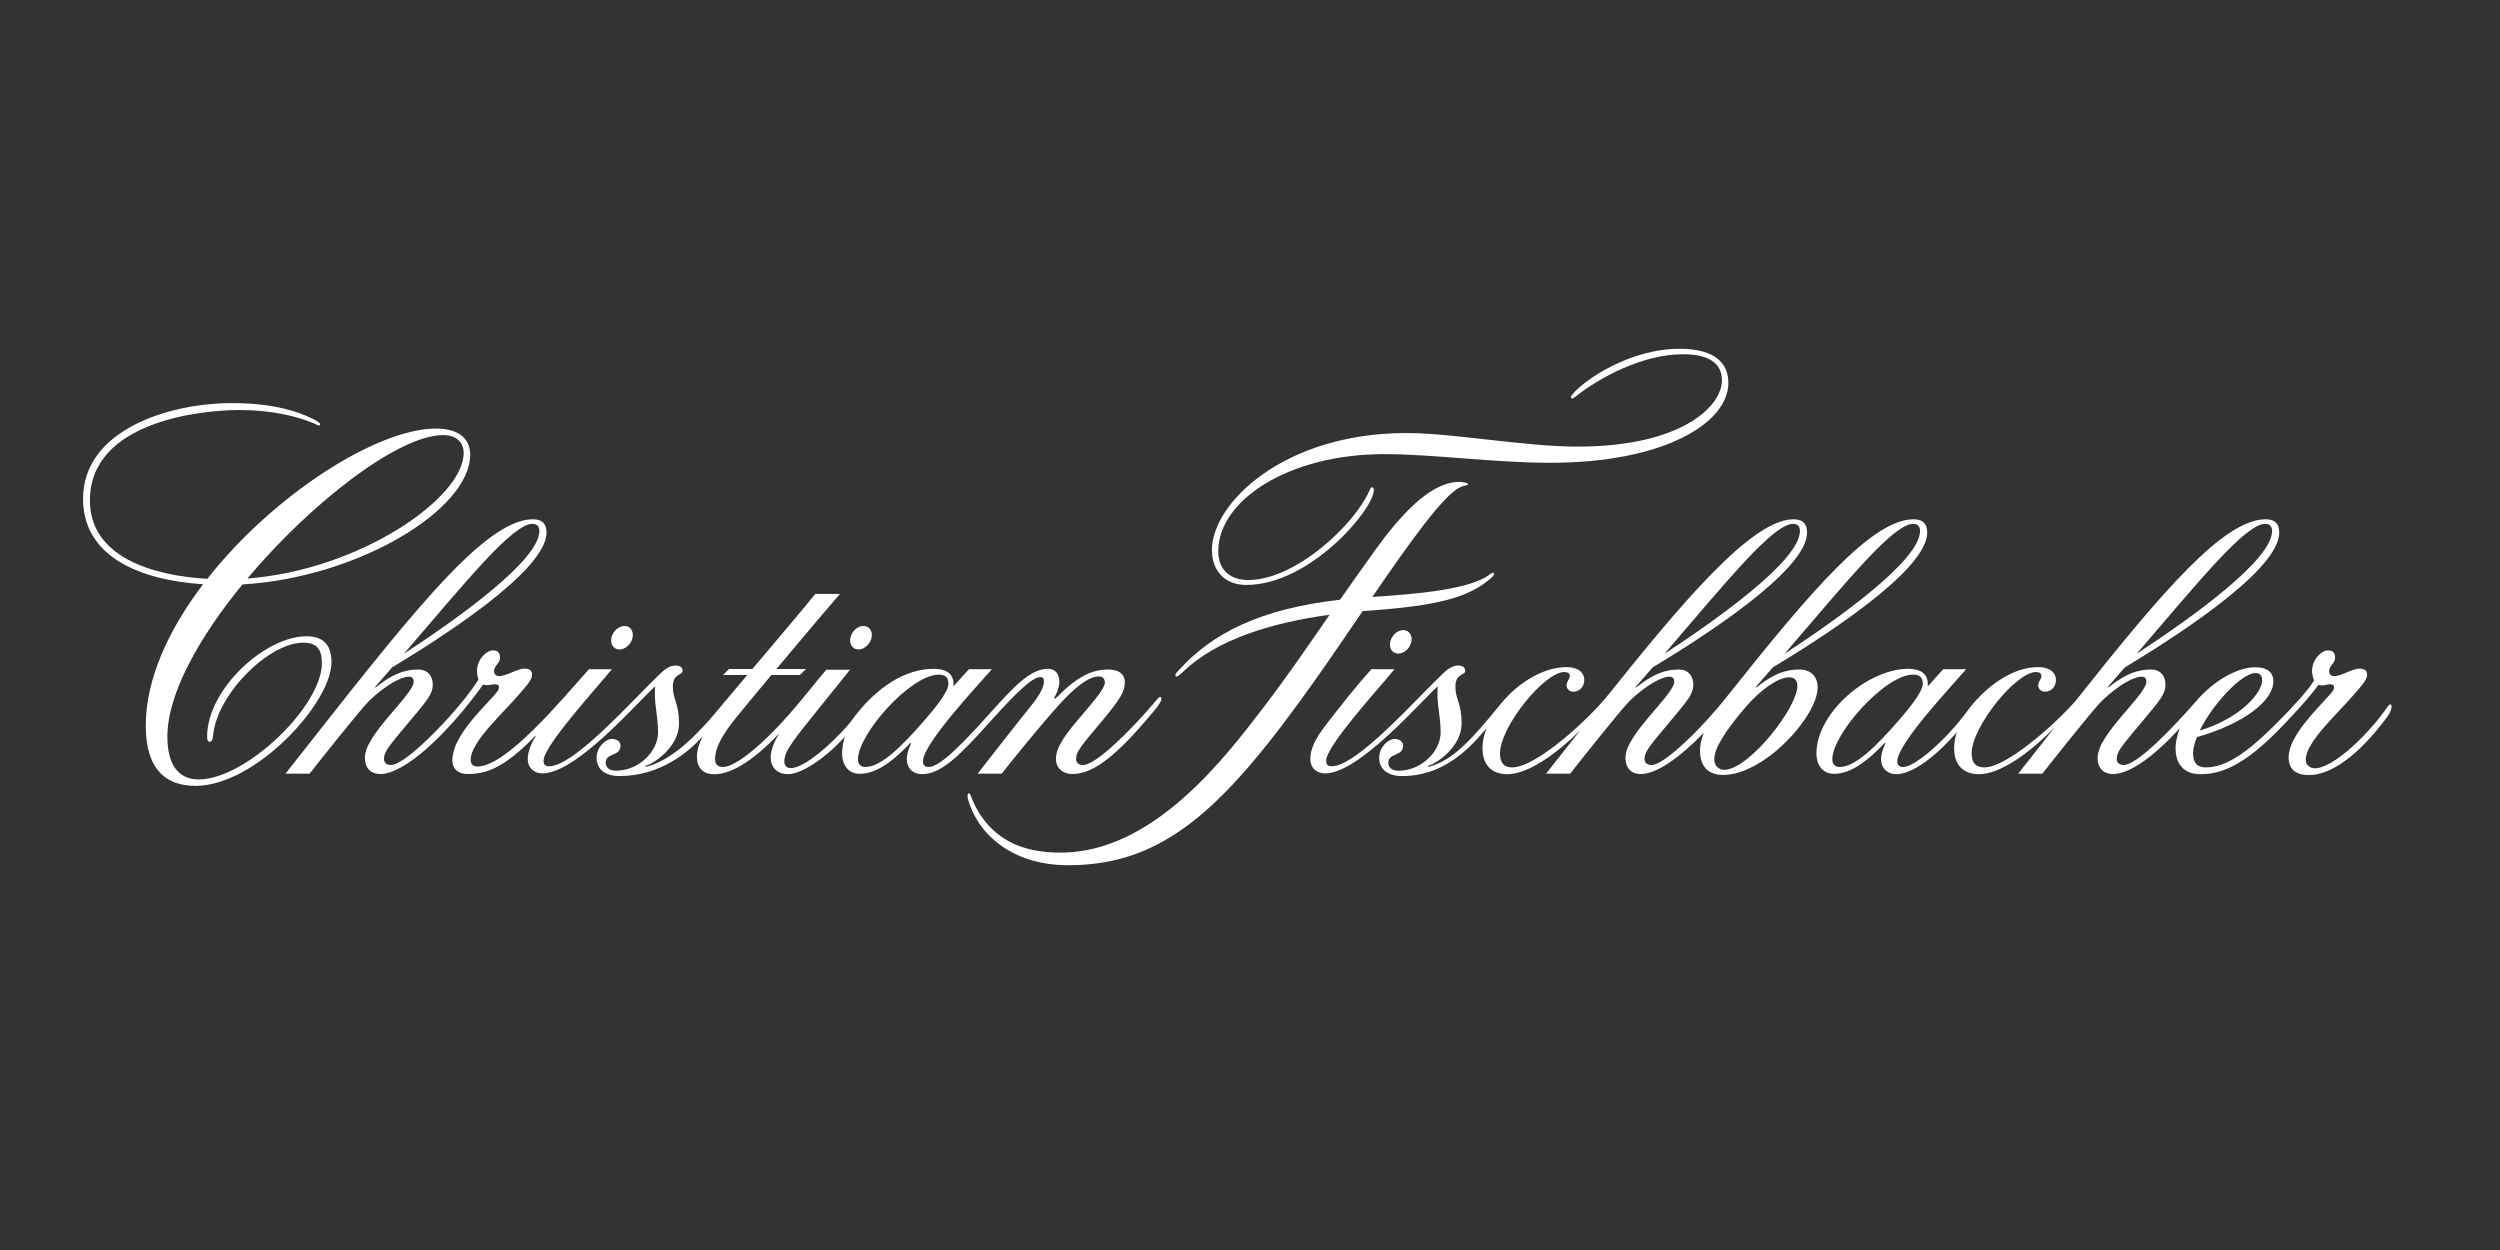
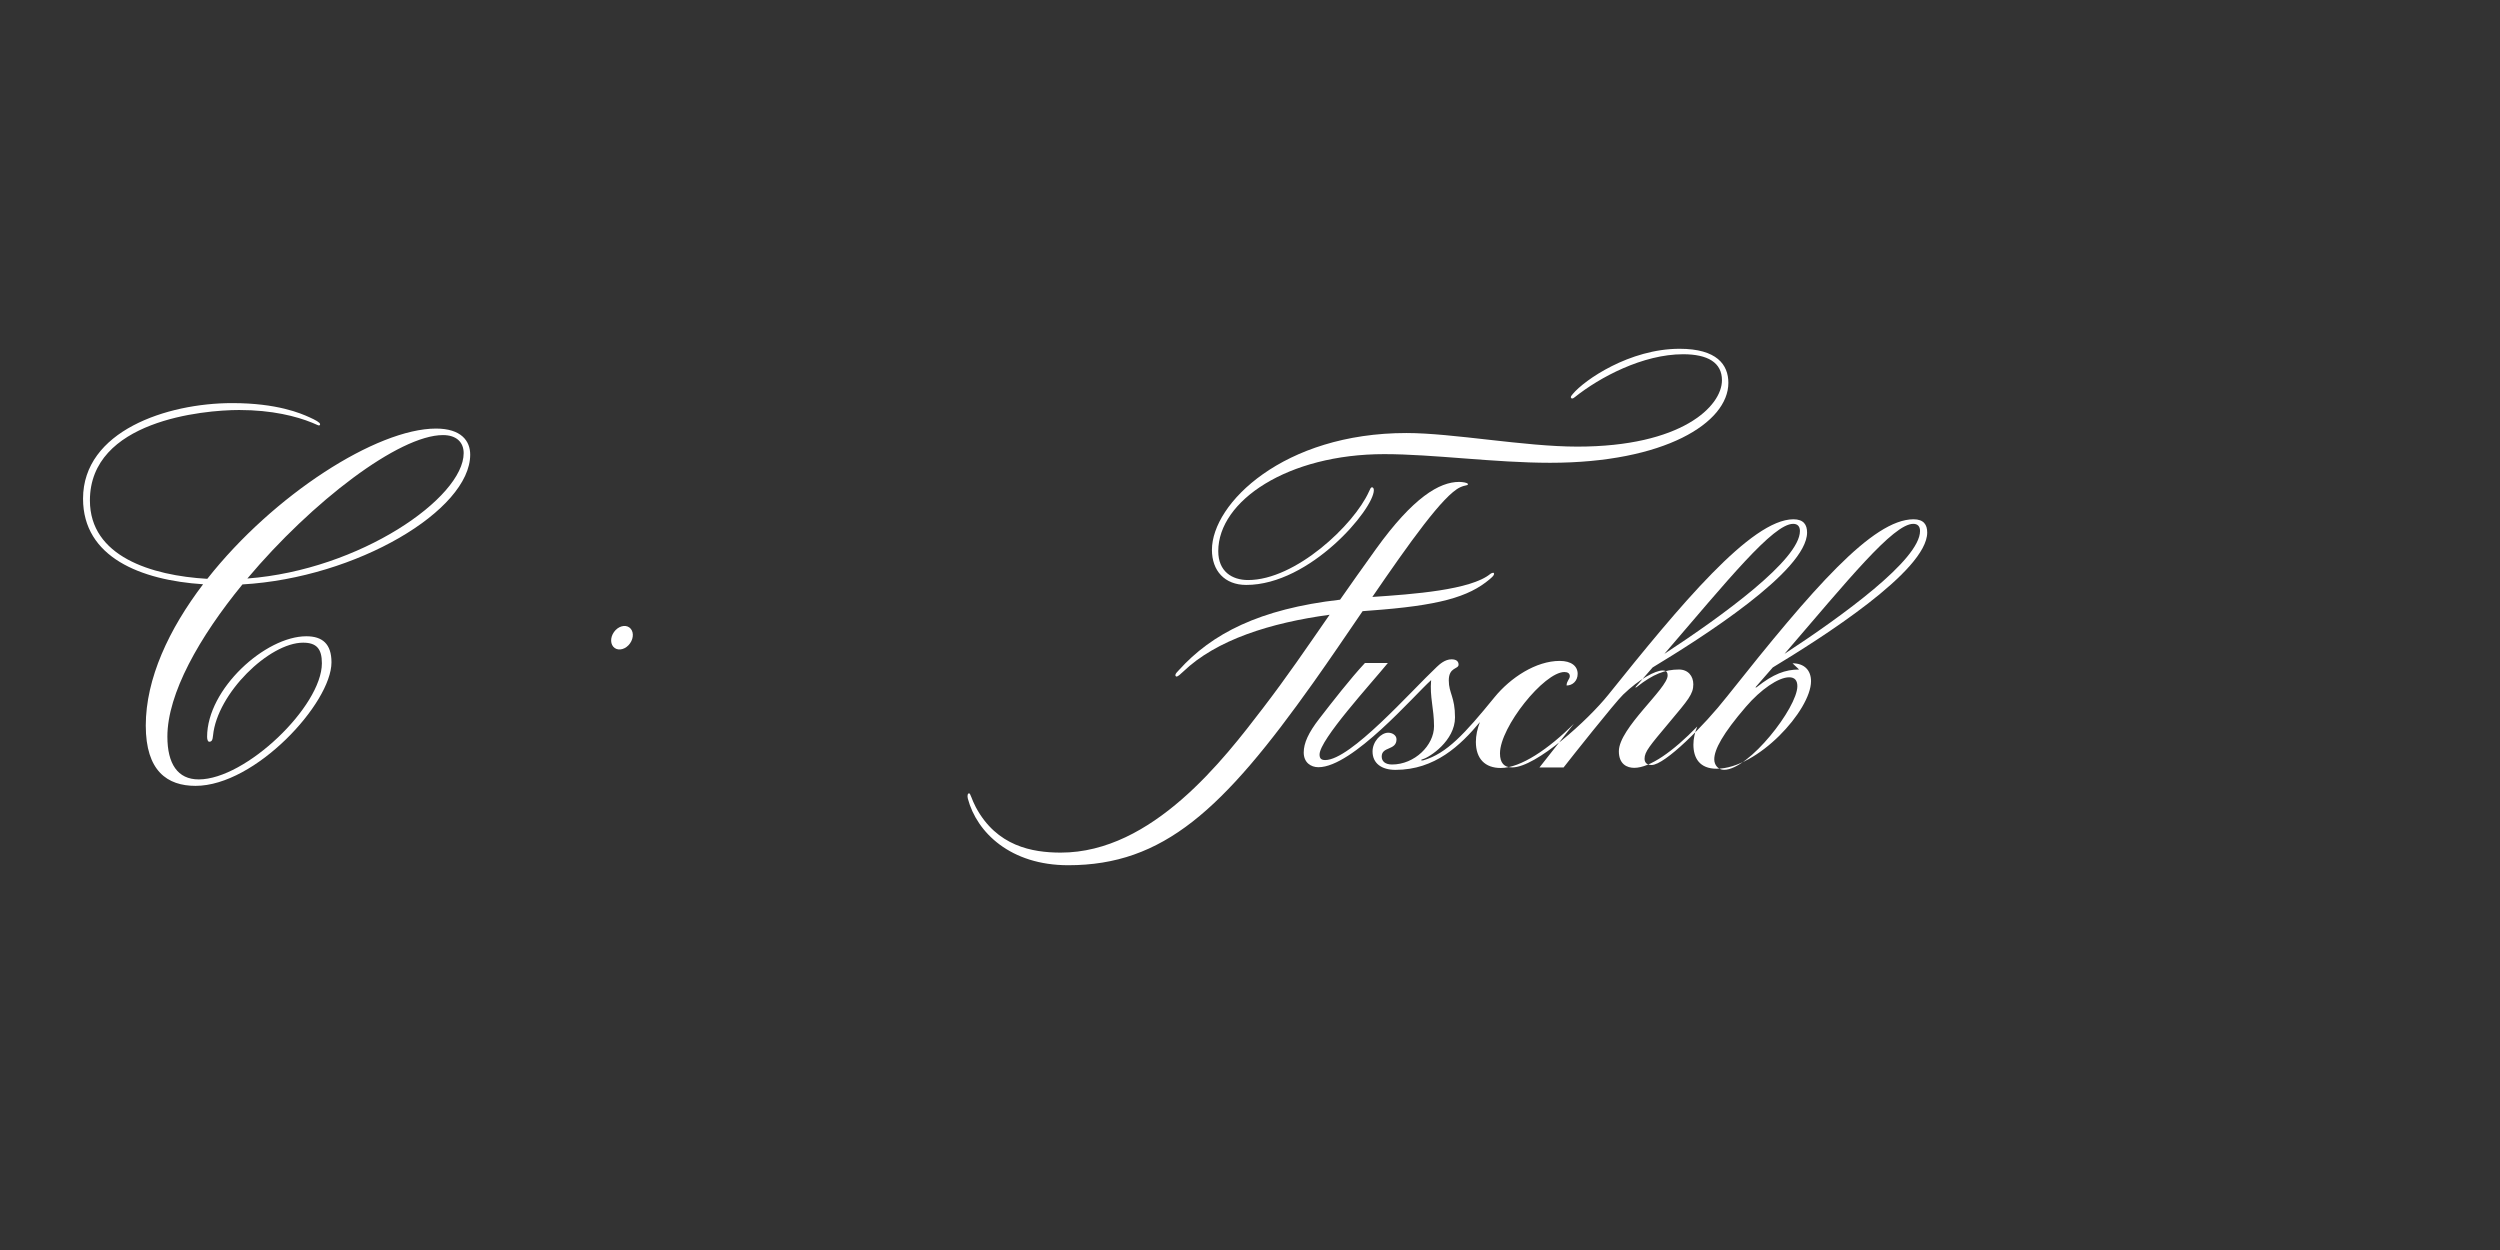
<svg xmlns="http://www.w3.org/2000/svg" width="100%" height="100%" viewBox="0 0 600 300" version="1.1" xml:space="preserve" style="fill-rule:evenodd;clip-rule:evenodd;stroke-linejoin:round;stroke-miterlimit:2;">
  <rect x="0" y="0" width="600" height="300" fill="#333333" stroke="none" />
  <g>
-     <path d="M413.763,184.757c-1.39,0 -2.34,-1.125 -2.34,-2.517c0,-2.354 2.051,-6.179 7.602,-12.627c3.546,-4.125 7.784,-7.062 10.378,-7.062c1.393,0 1.962,0.823 1.962,2.133c0,5.142 -11.602,20.073 -17.602,20.073m45.424,-59.035c1.001,-0 1.622,0.55 1.622,1.718c0,6.898 -18.667,20.398 -32.524,29.483c15.158,-17.612 26.097,-31.201 30.902,-31.201m-28.83,-0c1.001,-0 1.625,0.55 1.625,1.718c-0,6.898 -18.672,20.398 -32.526,29.483c15.155,-17.612 26.099,-31.201 30.901,-31.201m1.43,34.961c-3.316,-0 -6.209,1.078 -10.147,4.212c-0.243,0.195 -0.403,0.136 -0.222,-0.073c1.38,-1.565 2.726,-3.112 4.048,-4.636c11.597,-7.027 37.064,-23.132 37.064,-32.383c-0,-1.878 -0.84,-3.174 -3.28,-3.174c-9.818,0 -24.249,16.686 -44.519,42.223c-0.087,0.113 -0.174,0.225 -0.263,0.338l-0.005,-0.005c-5.449,6.954 -14.918,16.417 -18.08,16.417c-1.151,-0 -1.688,-0.603 -1.688,-1.508c0,-1.69 1.266,-3.136 5.911,-8.686c4.533,-5.417 5.79,-6.814 5.79,-9.167c-0,-2.013 -1.268,-3.558 -3.439,-3.558c-3.319,-0 -6.209,1.078 -10.149,4.212c-0.241,0.195 -0.401,0.136 -0.218,-0.073c1.378,-1.565 2.724,-3.11 4.043,-4.636c11.598,-7.025 37.064,-23.132 37.064,-32.383c0,-1.878 -0.839,-3.174 -3.276,-3.174c-10.128,0 -27.307,20.76 -44.473,42.167c-4.787,5.967 -17.282,17.384 -23.038,17.384c-1.906,0 -2.916,-1.057 -2.916,-3.382c-0,-6.286 10.582,-19.513 15.469,-19.513c0.809,0 1.292,0.35 1.292,0.982c-0,0.739 -0.774,1.172 -0.774,2.253c0,0.738 0.636,1.491 1.585,1.491c1.444,-0 2.658,-1.109 2.658,-2.794c-0,-1.85 -1.507,-3.108 -4.308,-3.108c-5.677,-0 -11.799,3.994 -15.676,8.754c-7.154,8.783 -11.443,13.459 -17.014,15.09c-0.535,0.155 -0.879,-0.075 -0.176,-0.265c1.631,-0.44 7.737,-4.409 7.737,-10.018c0,-4.945 -1.493,-5.808 -1.493,-8.883c-0,-3.23 2.349,-2.648 2.349,-3.785c-0,-0.804 -0.561,-1.273 -1.697,-1.273c-1.566,0 -2.848,1.174 -3.537,1.824c-6.305,5.934 -20.695,22.351 -26.775,22.351c-0.904,-0 -1.357,-0.333 -1.357,-1.327c0,-3.558 12.303,-16.948 16.398,-21.971l-5.499,-0c-3.469,3.708 -7.971,9.504 -10.957,13.367c-2.607,3.361 -3.741,5.86 -3.741,8.121c-0,2.412 1.718,3.528 3.527,3.528c8.199,-0 22.98,-17.279 27.051,-20.9c-0.358,4.104 0.696,6.776 0.696,11.063c0,4.612 -4.69,9.185 -10.067,9.185c-1.657,0 -2.491,-0.775 -2.491,-1.912c-0,-2.473 3.551,-1.404 3.551,-4.133c-0,-0.965 -0.982,-1.584 -1.997,-1.584c-1.688,0 -3.753,2.091 -3.753,4.503c0,2.857 2.175,4.415 5.506,4.415c9.476,0 15.599,-5.876 20.258,-11.466c-0.619,1.608 -0.965,3.218 -0.965,4.754c-0,4.052 2.21,6.262 5.969,6.262c4.782,0 11.509,-4.57 17.549,-10.617c-2.665,3.382 -5.414,6.879 -8.262,10.493l5.792,0c1.687,-2.173 12.317,-15.58 14.295,-17.49c3.919,-3.774 7.73,-5.787 9.458,-5.787c0.925,0 1.216,0.387 1.216,1.228c0,3.078 -11.701,12.608 -11.701,18.156c0,3.136 1.99,3.982 3.69,3.982c3.773,0 9.357,-3.968 15.12,-9.921c-0.586,1.462 -0.919,2.904 -0.919,4.357c0,3.209 1.498,5.778 5.565,5.778c9.844,-0 22.663,-14.045 22.663,-21.002c-0,-2.681 -1.662,-4.303 -4.442,-4.303" style="fill:#fff;fill-rule:nonzero;" />
-     <path d="M541.315,161.527c0.886,0 1.598,0.453 1.598,1.747c0,3.009 -5.229,9.11 -14.973,12.064c3.111,-6.399 10.091,-13.811 13.375,-13.811m2.362,-35.805c1.001,0 1.627,0.551 1.627,1.718c-0,6.896 -18.671,20.399 -32.526,29.482c15.155,-17.61 26.099,-31.2 30.899,-31.2m-102.205,58.363c-1.088,0 -1.72,-0.785 -1.72,-1.809c-0,-6.153 12.666,-20.359 19.36,-20.359c1.449,-0 2.353,0.496 2.353,2.217c0,1.945 -3.483,6.155 -6.016,9.05c-5.178,5.918 -10.128,10.901 -13.977,10.901m131.628,-14.595c-4.402,6.513 -13.088,14.895 -17.49,14.895c-1.509,0 -2.234,-1.024 -2.234,-2.051c0,-4.289 7.667,-11.044 11.792,-15.894c1.388,-1.629 2.942,-3.258 2.942,-4.432c-0,-0.996 -0.544,-1.538 -1.81,-1.538c-1.809,0 -4.298,1.81 -6.197,1.81c-0.316,-0 -1.115,-0.227 -1.115,-1.177c-0,-1.448 1.432,-1.809 1.432,-3.258c-0,-1.176 -0.53,-1.746 -1.735,-1.746c-1.43,0 -3.792,2.063 -3.792,4.92c-0,0.67 0.213,1.627 0.476,2.318c-1.449,2.351 -5.129,6.394 -8.748,10.011c-5.102,5.102 -11.276,10.831 -17.162,10.831c-2.095,-0 -3.124,-1.055 -3.124,-3.38c-0,-1.12 0.342,-2.454 0.926,-3.886c11.499,-3.289 18.336,-8.825 18.336,-13.335c-0,-2.353 -1.54,-3.433 -4.343,-3.433c-4.4,-0 -9.976,3.3 -14.005,7.941c-5.935,6.837 -14.382,15.516 -17.544,15.516c-1.151,0 -1.688,-0.602 -1.688,-1.509c0,-1.688 1.266,-3.136 5.909,-8.684c4.536,-5.419 5.792,-6.816 5.792,-9.167c0,-2.014 -1.268,-3.558 -3.438,-3.558c-3.317,-0 -6.212,1.078 -10.149,4.212c-0.242,0.194 -0.401,0.136 -0.218,-0.073c1.378,-1.568 2.723,-3.113 4.045,-4.636c11.598,-7.027 37.062,-23.132 37.062,-32.383c-0,-1.88 -0.837,-3.174 -3.279,-3.174c-9.99,0 -24.771,17.293 -45.61,43.601c-5.86,6.614 -16.907,15.948 -21.812,15.948c-2.098,-0 -3.127,-1.055 -3.127,-3.38c-0,-6.286 10.585,-19.515 15.47,-19.515c0.811,-0 1.291,0.351 1.291,0.984c0,0.738 -0.773,1.172 -0.773,2.253c-0,0.738 0.637,1.49 1.584,1.49c1.444,0 2.66,-1.111 2.66,-2.796c0,-1.847 -1.507,-3.108 -4.31,-3.108c-6.232,0 -12.784,4.833 -16.965,10.55c-5.147,7.034 -12.631,13.428 -15.388,13.428c-0.905,0 -1.411,-0.464 -1.411,-1.376c0,-4.28 13.403,-18.434 16.543,-22.105l-5.498,0c-1.046,1.17 -2.218,2.4 -3.303,3.666c-0.635,0.745 -0.377,0.283 -0.405,-0.272c-0.136,-2.67 -2.262,-3.478 -4.749,-3.478c-9.547,-0 -21.986,10.458 -21.986,20.307c0,2.925 1.629,4.885 4.163,4.885c3.096,-0 6.624,-1.557 12.123,-7.292c0.124,-0.129 0.368,-0.176 0.215,0.148c-0.534,1.146 -0.975,2.299 -0.975,3.602c0,2.414 1.641,3.633 3.654,3.633c3.755,0 9.254,-4.048 14.49,-10.039c-0.403,1.282 -0.63,2.557 -0.63,3.783c-0,4.051 2.212,6.261 5.97,6.261c4.947,-0 11.979,-4.897 18.174,-11.251c-2.82,3.577 -5.735,7.287 -8.764,11.127l5.79,-0c1.69,-2.171 12.317,-15.58 14.3,-17.488c3.919,-3.776 7.73,-5.79 9.455,-5.79c0.926,0 1.216,0.387 1.216,1.231c0,3.078 -11.7,12.608 -11.7,18.156c-0,3.136 1.99,3.982 3.687,3.982c3.944,0 9.771,-4.146 16.025,-11.014c-0.56,1.526 -1.01,3.331 -1.01,4.786c-0,4.051 2.21,6.261 5.967,6.261c4.709,-0 10.381,-1.723 20.087,-11.977c3.732,-3.938 5.912,-6.334 8.265,-9.472c1.043,0.415 1.812,-0.136 2.698,-0.136c0.724,-0 1.017,0.239 1.017,0.724c-0,0.692 -0.577,1.28 -1.439,2.248c-3.007,3.373 -9.453,9.591 -9.453,14.537c-0,3.016 1.809,4.282 4.887,4.282c5.365,0 12.001,-4.824 18.753,-13.932c1.629,-2.189 1.149,-3.86 0.183,-2.592" style="fill:#fff;fill-rule:nonzero;" />
-     <path d="M334.431,156.515c1.062,0.755 2.71,0.263 3.678,-1.099c0.97,-1.364 0.898,-3.082 -0.166,-3.837c-1.062,-0.755 -2.708,-0.262 -3.678,1.102c-0.97,1.364 -0.893,3.08 0.166,3.834" style="fill:#fff;fill-rule:nonzero;" />
+     <path d="M413.763,184.757c-1.39,0 -2.34,-1.125 -2.34,-2.517c0,-2.354 2.051,-6.179 7.602,-12.627c3.546,-4.125 7.784,-7.062 10.378,-7.062c1.393,0 1.962,0.823 1.962,2.133c0,5.142 -11.602,20.073 -17.602,20.073m45.424,-59.035c1.001,-0 1.622,0.55 1.622,1.718c0,6.898 -18.667,20.398 -32.524,29.483c15.158,-17.612 26.097,-31.201 30.902,-31.201m-28.83,-0c1.001,-0 1.625,0.55 1.625,1.718c-0,6.898 -18.672,20.398 -32.526,29.483c15.155,-17.612 26.099,-31.201 30.901,-31.201m1.43,34.961c-3.316,-0 -6.209,1.078 -10.147,4.212c-0.243,0.195 -0.403,0.136 -0.222,-0.073c1.38,-1.565 2.726,-3.112 4.048,-4.636c11.597,-7.027 37.064,-23.132 37.064,-32.383c-0,-1.878 -0.84,-3.174 -3.28,-3.174c-9.818,0 -24.249,16.686 -44.519,42.223c-0.087,0.113 -0.174,0.225 -0.263,0.338l-0.005,-0.005c-5.449,6.954 -14.918,16.417 -18.08,16.417c-1.151,-0 -1.688,-0.603 -1.688,-1.508c0,-1.69 1.266,-3.136 5.911,-8.686c4.533,-5.417 5.79,-6.814 5.79,-9.167c-0,-2.013 -1.268,-3.558 -3.439,-3.558c-3.319,-0 -6.209,1.078 -10.149,4.212c-0.241,0.195 -0.401,0.136 -0.218,-0.073c1.378,-1.565 2.724,-3.11 4.043,-4.636c11.598,-7.025 37.064,-23.132 37.064,-32.383c0,-1.878 -0.839,-3.174 -3.276,-3.174c-10.128,0 -27.307,20.76 -44.473,42.167c-4.787,5.967 -17.282,17.384 -23.038,17.384c-1.906,0 -2.916,-1.057 -2.916,-3.382c-0,-6.286 10.582,-19.513 15.469,-19.513c0.809,0 1.292,0.35 1.292,0.982c-0,0.739 -0.774,1.172 -0.774,2.253c1.444,-0 2.658,-1.109 2.658,-2.794c-0,-1.85 -1.507,-3.108 -4.308,-3.108c-5.677,-0 -11.799,3.994 -15.676,8.754c-7.154,8.783 -11.443,13.459 -17.014,15.09c-0.535,0.155 -0.879,-0.075 -0.176,-0.265c1.631,-0.44 7.737,-4.409 7.737,-10.018c0,-4.945 -1.493,-5.808 -1.493,-8.883c-0,-3.23 2.349,-2.648 2.349,-3.785c-0,-0.804 -0.561,-1.273 -1.697,-1.273c-1.566,0 -2.848,1.174 -3.537,1.824c-6.305,5.934 -20.695,22.351 -26.775,22.351c-0.904,-0 -1.357,-0.333 -1.357,-1.327c0,-3.558 12.303,-16.948 16.398,-21.971l-5.499,-0c-3.469,3.708 -7.971,9.504 -10.957,13.367c-2.607,3.361 -3.741,5.86 -3.741,8.121c-0,2.412 1.718,3.528 3.527,3.528c8.199,-0 22.98,-17.279 27.051,-20.9c-0.358,4.104 0.696,6.776 0.696,11.063c0,4.612 -4.69,9.185 -10.067,9.185c-1.657,0 -2.491,-0.775 -2.491,-1.912c-0,-2.473 3.551,-1.404 3.551,-4.133c-0,-0.965 -0.982,-1.584 -1.997,-1.584c-1.688,0 -3.753,2.091 -3.753,4.503c0,2.857 2.175,4.415 5.506,4.415c9.476,0 15.599,-5.876 20.258,-11.466c-0.619,1.608 -0.965,3.218 -0.965,4.754c-0,4.052 2.21,6.262 5.969,6.262c4.782,0 11.509,-4.57 17.549,-10.617c-2.665,3.382 -5.414,6.879 -8.262,10.493l5.792,0c1.687,-2.173 12.317,-15.58 14.295,-17.49c3.919,-3.774 7.73,-5.787 9.458,-5.787c0.925,0 1.216,0.387 1.216,1.228c0,3.078 -11.701,12.608 -11.701,18.156c0,3.136 1.99,3.982 3.69,3.982c3.773,0 9.357,-3.968 15.12,-9.921c-0.586,1.462 -0.919,2.904 -0.919,4.357c0,3.209 1.498,5.778 5.565,5.778c9.844,-0 22.663,-14.045 22.663,-21.002c-0,-2.681 -1.662,-4.303 -4.442,-4.303" style="fill:#fff;fill-rule:nonzero;" />
    <path d="M106.321,104.421c3.239,-0 4.959,1.737 4.959,4.331c0,10.707 -24.859,28.033 -51.914,30.091c15.5,-18.432 36.398,-34.422 46.955,-34.422m-26.767,54.54c-0,-4.428 -2.176,-6.256 -6.036,-6.256c-9.823,-0 -23.814,12.622 -23.814,24.144c0,0.727 0.223,1.168 0.504,1.168c0.638,-0 0.818,-0.439 0.921,-1.496c0.989,-10.097 13.468,-22.279 21.62,-22.279c3.183,0 4.503,1.428 4.503,4.939c-0,10.315 -18.261,27.878 -29.559,27.878c-5.065,0 -7.521,-3.759 -7.521,-10.273c-0,-10.299 7.664,-23.896 18.017,-36.525c27.428,-1.587 54.659,-17.802 54.659,-31.148c0,-3.305 -2.172,-6.256 -8.203,-6.256c-14.216,0 -39.038,15.925 -54.892,36.063c-13.486,-0.782 -28.175,-5.395 -28.175,-18.807c-0,-19.124 27.067,-21.711 35.833,-21.711c7.892,-0 13.758,1.521 17.502,3.049c1.275,0.52 1.413,0.654 1.638,0.654c0.162,0 0.272,-0.12 0.272,-0.293c-0,-0.412 -1.139,-1.027 -2.517,-1.648c-2.124,-0.963 -7.768,-3.419 -18.585,-3.419c-15.667,-0 -35.791,6.698 -35.791,22.944c-0,14.084 13.915,19.56 28.811,20.535c-8.197,10.772 -13.756,22.656 -13.756,33.909c-0,10.929 5.187,14.473 11.942,14.473c14.354,0 32.627,-19.878 32.627,-29.645" style="fill:#fff;fill-rule:nonzero;" />
-     <path d="M207.632,184.084c-1.088,0 -1.721,-0.785 -1.721,-1.809c0,-6.153 12.667,-20.357 19.361,-20.357c1.448,0 2.353,0.497 2.353,2.215c0,1.948 -3.483,6.155 -6.017,9.05c-5.177,5.918 -10.13,10.901 -13.976,10.901m-79.81,-58.362c1.001,-0 1.625,0.55 1.625,1.718c-0,6.898 -18.669,20.398 -32.524,29.483c15.156,-17.612 26.097,-31.201 30.899,-31.201m150.602,41.543c-0.279,-0 -0.515,0.344 -1.195,1.143c-6.132,7.234 -14.289,15.194 -17.277,15.194c-1.151,-0 -1.688,-0.603 -1.688,-1.508c0,-1.69 1.266,-3.136 5.912,-8.686c4.535,-5.417 5.791,-7.343 5.791,-9.699c0,-1.676 -1.2,-3.026 -3.998,-3.026c-3.837,-0 -7.355,1.589 -12.472,6.786c-0.483,0.489 -0.584,0.145 -0.319,-0.319c0.739,-1.301 1.074,-2.548 1.069,-3.598c-0.007,-1.798 -1.006,-3.038 -2.667,-3.038c-4.158,0 -7.834,3.783 -14.471,11.19c-5.516,6.155 -11.432,12.38 -14.188,12.38c-0.905,0 -1.411,-0.464 -1.411,-1.375c-0,-4.28 13.402,-18.435 16.541,-22.103l-5.497,-0c-1.045,1.167 -2.215,2.397 -3.3,3.663c-0.637,0.745 -0.38,0.284 -0.408,-0.272c-0.136,-2.667 -2.262,-3.478 -4.748,-3.478c-6.605,-0 -13.698,4.132 -19.701,12.397c-1.966,2.705 -10.568,11.429 -14.576,11.429c-1.093,-0 -1.58,-0.622 -1.58,-1.587c-0,-1.449 0.602,-2.654 2.112,-4.826c2.004,-2.888 10.716,-13.443 13.629,-17.19l-5.662,-0c-2.246,2.533 -5.101,6.361 -9.106,10.915c-5.75,6.53 -12.526,12.427 -15.69,12.427c-1.233,0 -1.901,-0.623 -1.901,-1.901c-0,-3.175 2.444,-6.694 4.978,-9.86c1.374,-1.718 4.7,-5.731 8.529,-10.316l6.849,0l1.449,-1.446l-7.088,0c5.951,-7.114 12.715,-15.125 15.23,-18.013l-5.911,0c-1.533,1.995 -9.204,11.061 -15.09,18.013l-5.597,0l-1.448,1.446l5.819,0c-2.805,3.317 -5.02,5.937 -5.637,6.697c-7.334,9 -12.725,13.618 -18.296,15.249c-0.537,0.155 -0.881,-0.075 -0.176,-0.265c1.632,-0.44 7.735,-4.409 7.735,-10.018c0,-4.945 -1.491,-5.808 -1.491,-8.883c0,-3.23 2.347,-2.648 2.347,-3.785c-0,-0.804 -0.558,-1.273 -1.697,-1.273c-1.566,0 -2.848,1.174 -3.535,1.824c-6.307,5.934 -20.697,22.351 -26.777,22.351c-0.904,-0 -1.357,-0.333 -1.357,-1.327c0,-3.558 12.306,-16.948 16.398,-21.971l-5.496,-0c-6.408,7.144 -19.785,23.359 -26.763,23.359c-1.087,-0 -1.629,-0.605 -1.629,-1.629c0,-4.289 7.665,-11.045 11.792,-15.896c1.386,-1.627 2.94,-3.256 2.94,-4.433c-0,-0.996 -0.544,-1.537 -1.81,-1.537c-1.809,-0 -4.296,1.809 -6.197,1.809c-0.317,0 -1.116,-0.227 -1.116,-1.176c0,-1.447 1.432,-1.81 1.432,-3.256c0,-1.177 -0.527,-1.749 -1.734,-1.749c-1.432,0 -3.793,2.065 -3.793,4.92c0,0.671 0.096,1.362 0.361,2.053c-3.869,6.42 -17.134,20.531 -20.994,20.531c-1.151,-0 -1.69,-0.603 -1.69,-1.508c0,-1.69 1.266,-3.136 5.911,-8.686c4.536,-5.417 5.79,-6.814 5.79,-9.167c-0,-2.013 -1.266,-3.558 -3.439,-3.558c-3.316,-0 -6.209,1.078 -10.146,4.212c-0.244,0.195 -0.401,0.136 -0.221,-0.073c1.381,-1.565 2.726,-3.112 4.046,-4.636c11.597,-7.027 37.064,-23.134 37.064,-32.383c-0,-1.878 -0.837,-3.174 -3.279,-3.174c-12.062,0 -31.099,25.202 -59.369,61.056l5.79,0c1.69,-2.173 12.317,-15.58 14.3,-17.49c3.919,-3.774 7.728,-5.787 9.453,-5.787c0.928,0 1.219,0.384 1.219,1.228c-0,3.078 -11.701,12.608 -11.701,18.156c-0,3.136 1.99,3.982 3.689,3.982c5.895,0 16.215,-9.682 24.719,-21.505c1.04,0.415 1.87,-0.044 2.759,-0.044c0.724,-0 1.017,0.236 1.017,0.722c-0,0.693 -0.579,1.279 -1.442,2.247c-3.007,3.376 -9.753,9.777 -9.753,15.261c0,2.171 1.505,3.317 3.678,3.317c4.554,-0 8.806,-1.552 15.999,-8.926c0.246,-0.255 0.453,-0.227 0.164,0.181c-0.916,1.301 -1.748,3.438 -1.748,5.067c-0,2.412 1.72,3.528 3.53,3.528c8.196,-0 22.979,-17.279 27.048,-20.9c-0.358,4.104 0.699,6.776 0.699,11.06c-0,4.615 -4.69,9.188 -10.07,9.188c-1.654,0 -2.489,-0.775 -2.489,-1.912c0,-2.473 3.551,-1.404 3.551,-4.133c0,-0.965 -0.984,-1.584 -1.997,-1.584c-1.69,0 -3.752,2.091 -3.752,4.503c-0,2.857 2.175,4.415 5.503,4.415c9.788,0 16.639,-5.808 19.991,-9.556c-0.647,1.175 -1.411,3.13 -1.411,4.808c0,2.906 1.573,4.317 4.149,4.317c4.627,0 10.182,-4.099 15.605,-9.786c-0.865,1.416 -2.053,3.626 -2.053,5.691c0,2.309 1.395,4.069 4.189,4.069c3.389,0 9.471,-4.303 13.62,-9.002c-0.424,1.333 -0.661,2.688 -0.661,4.026c-0,2.926 1.629,4.887 4.163,4.887c3.096,0 6.623,-1.558 12.12,-7.294c0.124,-0.129 0.37,-0.176 0.218,0.148c-0.537,1.146 -0.975,2.299 -0.975,3.605c-0,2.412 1.638,3.63 3.654,3.63c4.735,0 9.34,-4.821 16.536,-12.816c6.371,-7.078 9.992,-10.475 11.832,-10.475c0.799,0 0.879,0.401 0.879,1.198c-0,0.802 -0.654,2.674 -2.803,5.335c-4.186,5.18 -8.502,10.789 -13.114,16.641l5.789,0c1.69,-2.173 8.131,-10.221 13.407,-16.137c4.334,-4.862 7.561,-7.196 9.912,-7.196c0.929,-0 1.44,0.595 1.44,1.439c-0,1.357 -2.159,3.919 -6.127,8.576c-2.787,3.272 -5.626,6.774 -5.626,9.73c0,2.557 2,3.677 3.952,3.677c5.098,0 10.787,-4.465 19.921,-15.561c0.745,-0.907 1.455,-1.931 1.455,-2.515c0,-0.229 -0.115,-0.433 -0.321,-0.433" style="fill:#fff;fill-rule:nonzero;" />
    <path d="M147.522,155.52c1.06,0.755 2.708,0.263 3.678,-1.101c0.97,-1.362 0.895,-3.08 -0.167,-3.835c-1.061,-0.755 -2.707,-0.265 -3.677,1.099c-0.97,1.365 -0.895,3.083 0.166,3.837" style="fill:#fff;fill-rule:nonzero;" />
-     <path d="M204.88,155.52c1.059,0.755 2.707,0.263 3.678,-1.101c0.97,-1.362 0.897,-3.08 -0.167,-3.835c-1.062,-0.755 -2.707,-0.265 -3.677,1.099c-0.971,1.365 -0.896,3.083 0.166,3.837" style="fill:#fff;fill-rule:nonzero;" />
    <path d="M358.344,137.46c-0.169,-0 -0.507,0.145 -0.661,0.274c-4.646,3.865 -18.611,4.889 -28.321,5.531c8.864,-12.94 17.047,-24.463 21.069,-26.312c1.38,-0.635 1.863,-0.345 1.863,-0.767c0,-0.332 -1.273,-0.527 -2.105,-0.527c-4.704,0 -11.007,3.668 -19.97,16.128c-3.326,4.62 -6.126,8.593 -8.602,12.139c-19.374,2.211 -30.81,8.185 -38.678,16.895c-0.42,0.464 -0.849,0.837 -0.849,1.209c0,0.172 0.122,0.35 0.295,0.35c0.272,-0 0.912,-0.546 1.512,-1.125c8.016,-7.726 21.076,-11.788 35.205,-13.714c-5.899,8.503 -10.062,14.654 -15.947,22.349c-9.406,12.305 -26.554,34.736 -48.568,34.736c-6.877,-0 -15.381,-1.545 -20.387,-10.892c-1.001,-1.871 -1.28,-3.34 -1.62,-3.34c-0.349,-0 -0.473,0.616 -0.295,1.289c2.156,8.143 10.264,15.971 24.083,15.971c22.827,0 37.12,-13.257 58.834,-43.837c3.814,-5.373 7.857,-11.321 11.825,-17.139c0.577,-0.049 1.156,-0.094 1.735,-0.136c16.437,-1.191 23.663,-3.197 28.778,-7.545c0.663,-0.565 0.984,-0.886 1.029,-1.221c0.023,-0.169 -0.057,-0.316 -0.225,-0.316" style="fill:#fff;fill-rule:nonzero;" />
    <path d="M414.808,91.893c-0,9.608 -15.378,19.176 -42.785,19.176c-13.274,-0 -28.12,-2.077 -39.814,-2.077c-23.07,-0 -39.827,11.166 -39.827,23.289c0,4.849 3.277,6.928 7.168,6.928c11.398,0 25.393,-13.224 28.989,-21.205c0.3,-0.666 0.438,-1.05 0.755,-1.05c0.262,0 0.426,0.293 0.426,0.689c0,4.524 -15.261,22.741 -30.623,22.741c-5.213,-0 -8.234,-3.437 -8.234,-8.413c0,-11.152 17.195,-28.044 46.683,-28.044c11.089,-0 28.35,3.262 41.025,3.262c25.024,0 34.699,-9.685 34.699,-15.929c0,-4.242 -3.412,-6.241 -9.319,-6.241c-9.68,-0 -20.014,5.524 -25.987,10.289c-0.304,0.244 -0.464,0.338 -0.632,0.338c-0.204,-0 -0.331,-0.167 -0.329,-0.328c0.003,-0.207 0.162,-0.392 0.469,-0.765c2.796,-3.365 13.632,-10.845 25.628,-10.845c8.945,0 11.708,3.821 11.708,8.185" style="fill:#fff;fill-rule:nonzero;" />
  </g>
</svg>